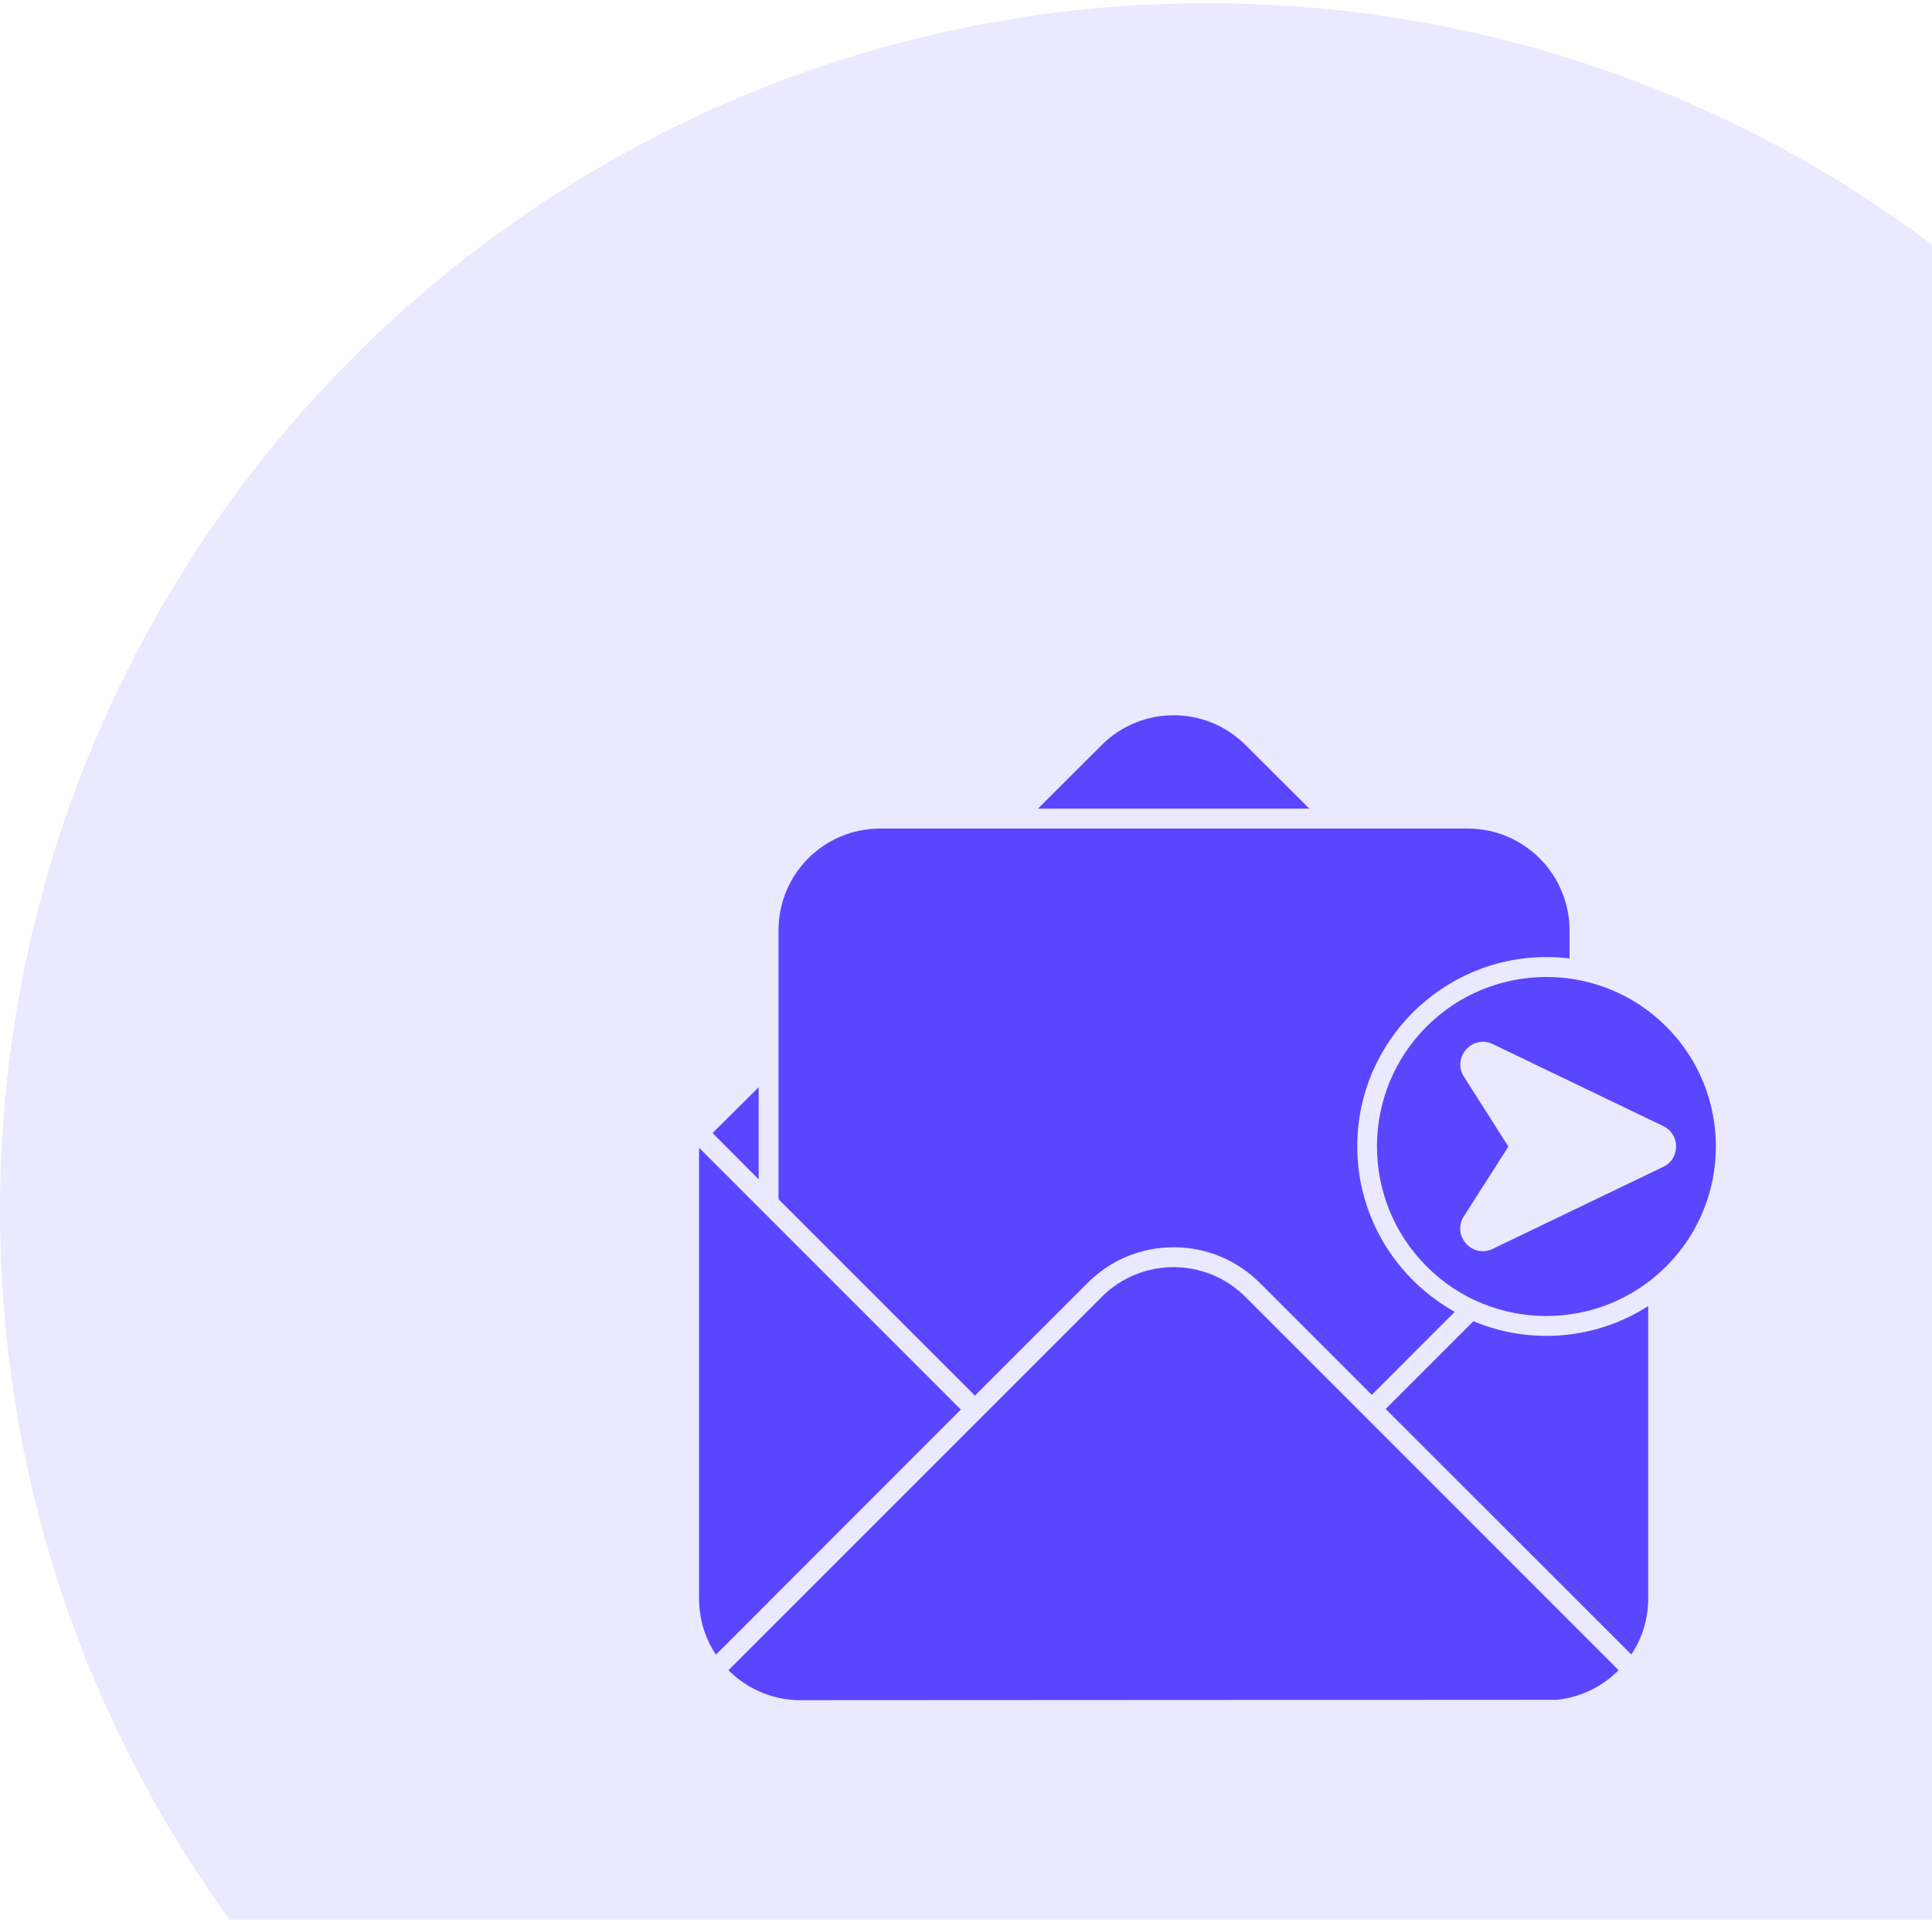
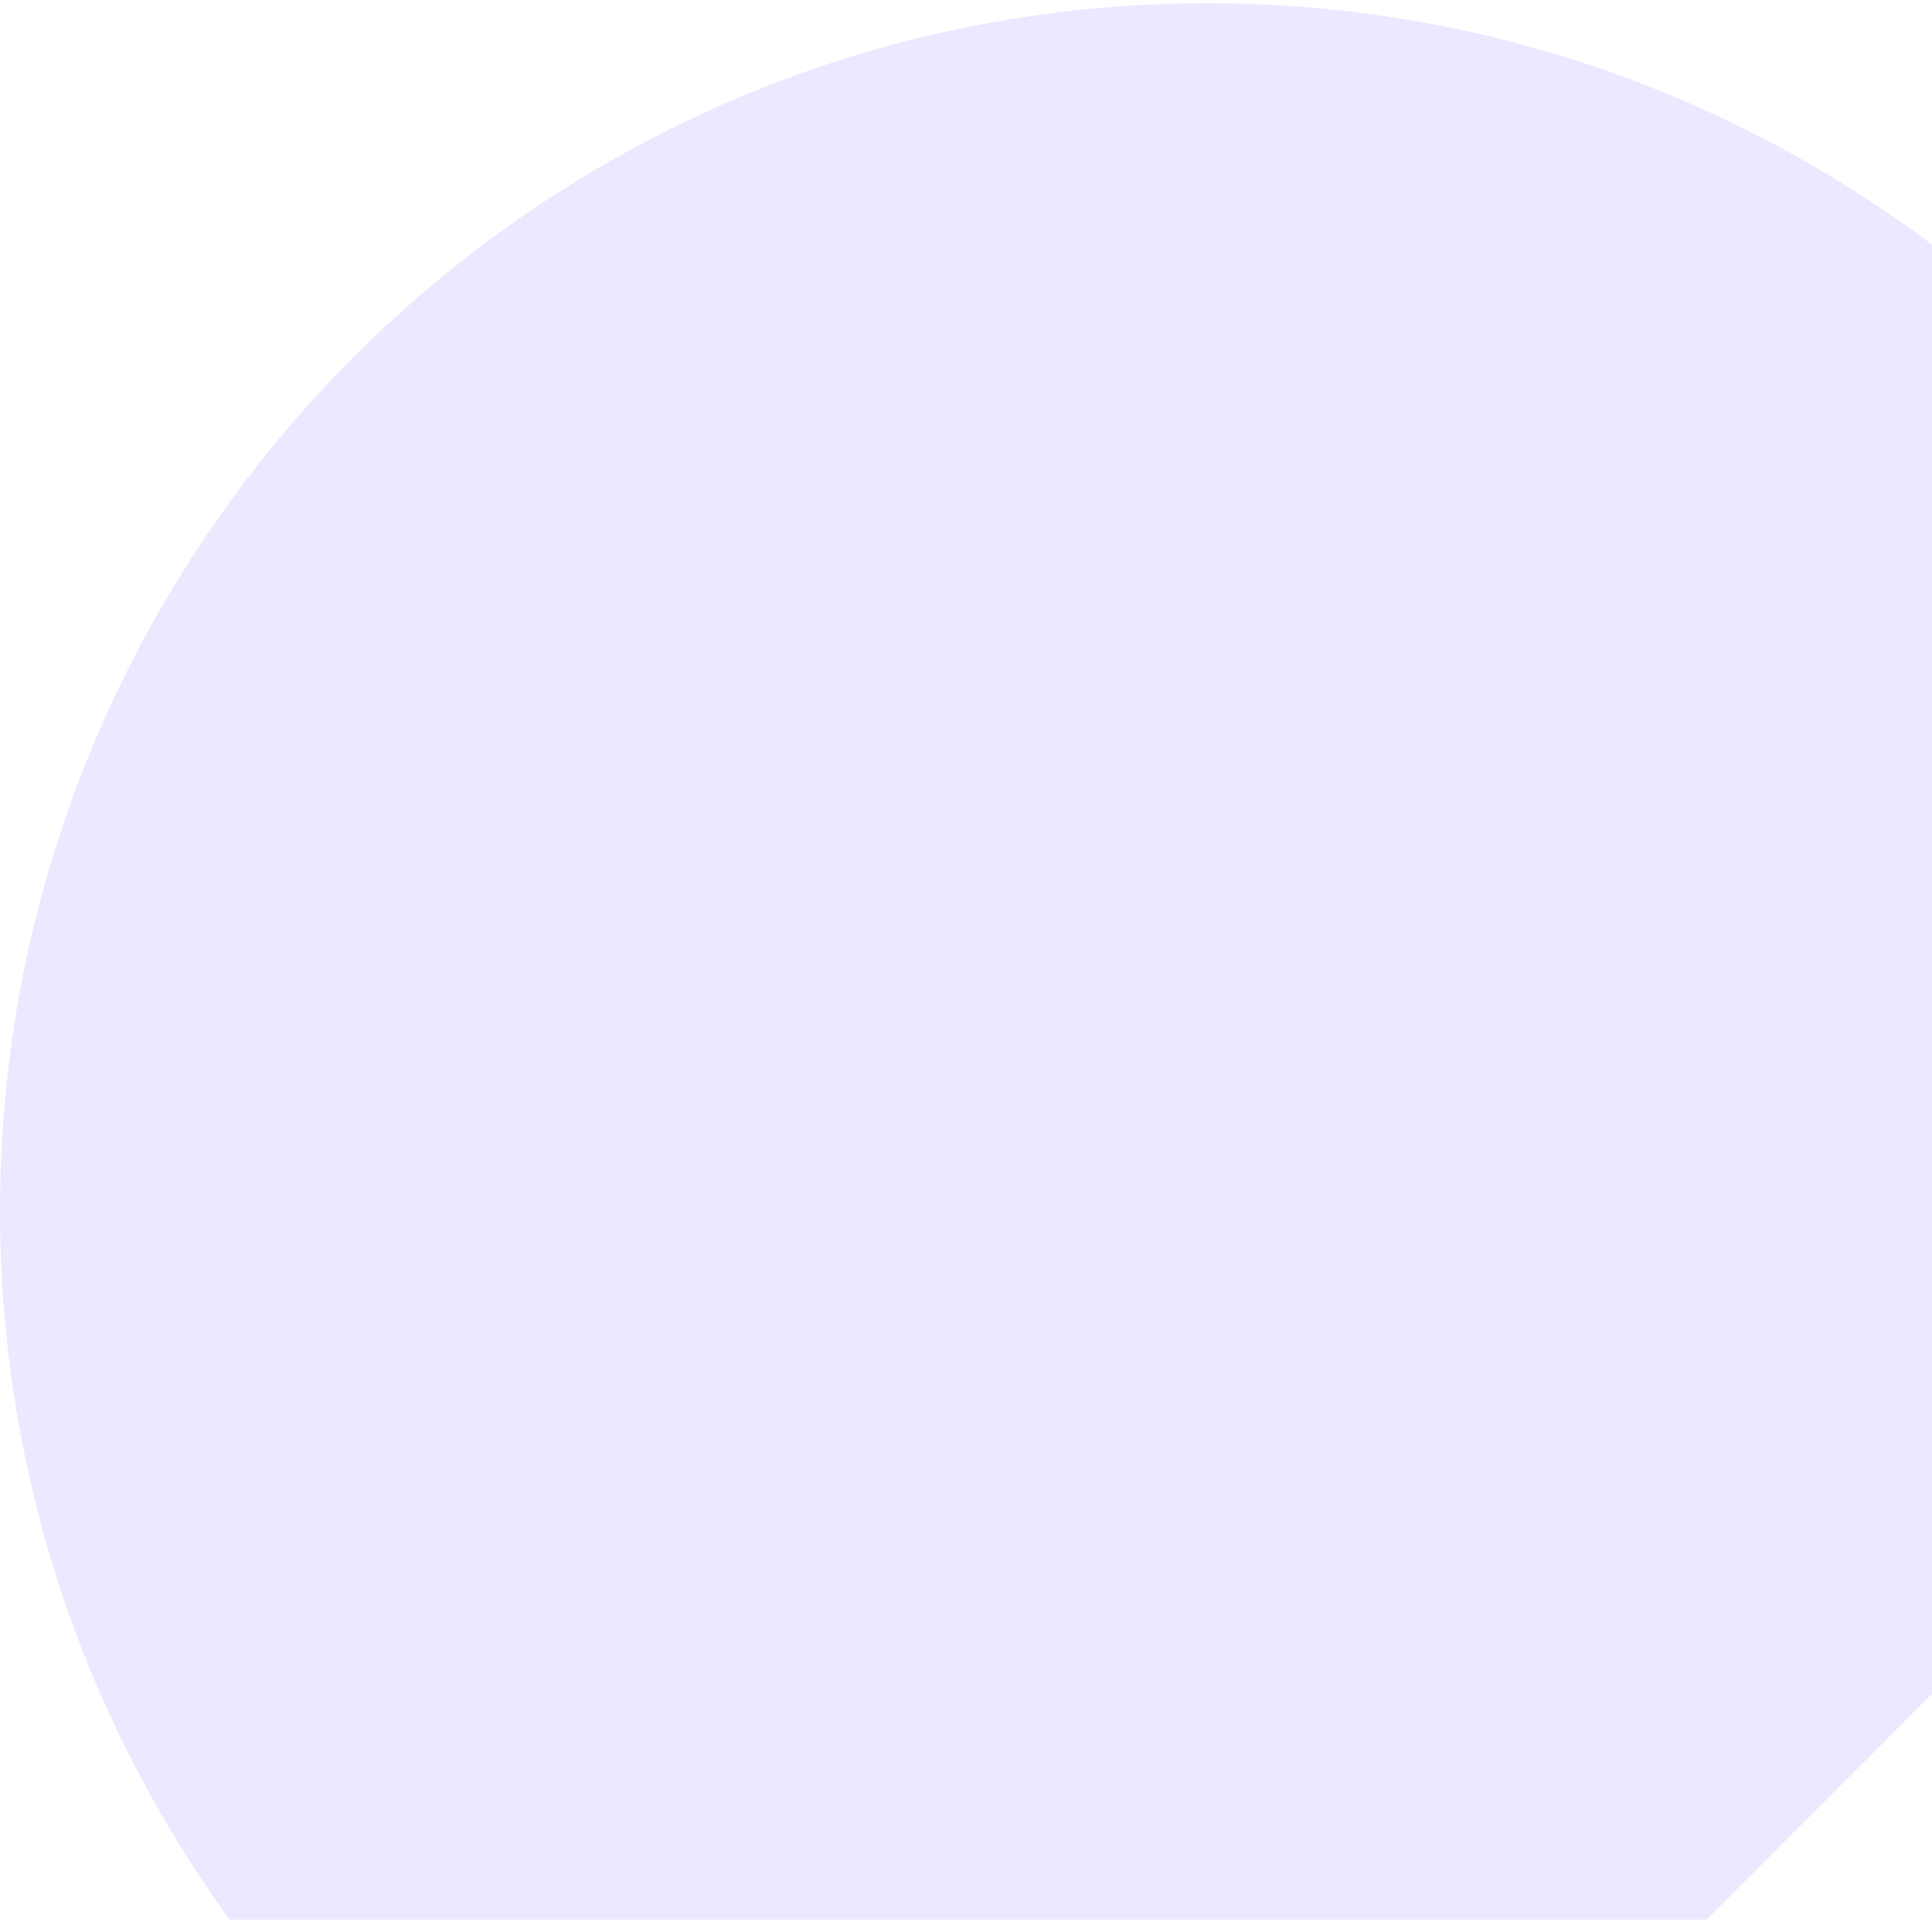
<svg xmlns="http://www.w3.org/2000/svg" width="152" height="151" viewBox="0 0 152 151" fill="none">
  <g clip-path="url(#clip0_7711_17557)">
-     <path d="M190 95.252C190 42.785 147.467 0.252 95 0.252C42.533 0.252 0 42.785 0 95.252C0 147.719 42.533 190.252 95 190.252C147.467 190.252 190 147.719 190 95.252Z" fill="#5B46FF" fill-opacity="0.12" />
-     <path d="M131.094 80.751C125.891 75.548 117.437 75.548 112.234 80.751C107.031 85.954 107.031 94.392 112.234 99.61C117.437 104.829 125.891 104.813 131.094 99.61C136.297 94.407 136.297 85.954 131.094 80.751ZM130.859 91.782L117.438 98.235C115.828 99.017 114.203 97.189 115.172 95.673L118.672 90.189L115.172 84.689C114.219 83.189 115.828 81.36 117.438 82.126L130.859 88.579C132.203 89.22 132.203 91.142 130.859 91.782ZM56.062 89.126L59.688 85.517V92.767L56.109 89.173C56.094 89.157 56.078 89.142 56.062 89.126ZM97.984 58.595L103.016 63.61H81.656L86.688 58.595C89.812 55.485 94.859 55.485 97.984 58.595ZM55 90.282L75.594 110.876L56.328 130.157C55.484 128.892 55 127.376 55 125.735V90.282ZM129.672 102.735V125.735C129.672 127.36 129.188 128.892 128.344 130.142L109.016 110.829L115.922 103.923C117.688 104.673 119.625 105.079 121.672 105.079C124.609 105.079 127.359 104.22 129.672 102.735ZM127.344 131.376C126.078 132.657 124.391 133.501 122.516 133.704L62.703 133.735C60.594 133.657 58.688 132.767 57.312 131.376L86.672 102.017C89.797 98.892 94.859 98.892 97.984 102.017L127.344 131.376ZM115.469 65.173H69.25C64.828 65.173 61.25 68.751 61.25 73.173V94.329L76.703 109.782L85.578 100.907C87.391 99.095 89.781 98.11 92.344 98.11C94.906 98.11 97.297 99.11 99.109 100.907L107.922 109.72L114.453 103.188C109.891 100.642 106.781 95.767 106.781 90.173C106.781 81.954 113.469 75.282 121.672 75.282C122.281 75.282 122.891 75.314 123.484 75.392V73.173C123.469 68.751 119.891 65.173 115.469 65.173Z" fill="#5B46FF" />
+     <path d="M190 95.252C190 42.785 147.467 0.252 95 0.252C42.533 0.252 0 42.785 0 95.252C0 147.719 42.533 190.252 95 190.252Z" fill="#5B46FF" fill-opacity="0.12" />
  </g>
  <defs>
    <clipPath id="clip0_7711_17557">
      <rect width="190" height="190" fill="white" transform="translate(0 0.252)" />
    </clipPath>
  </defs>
</svg>